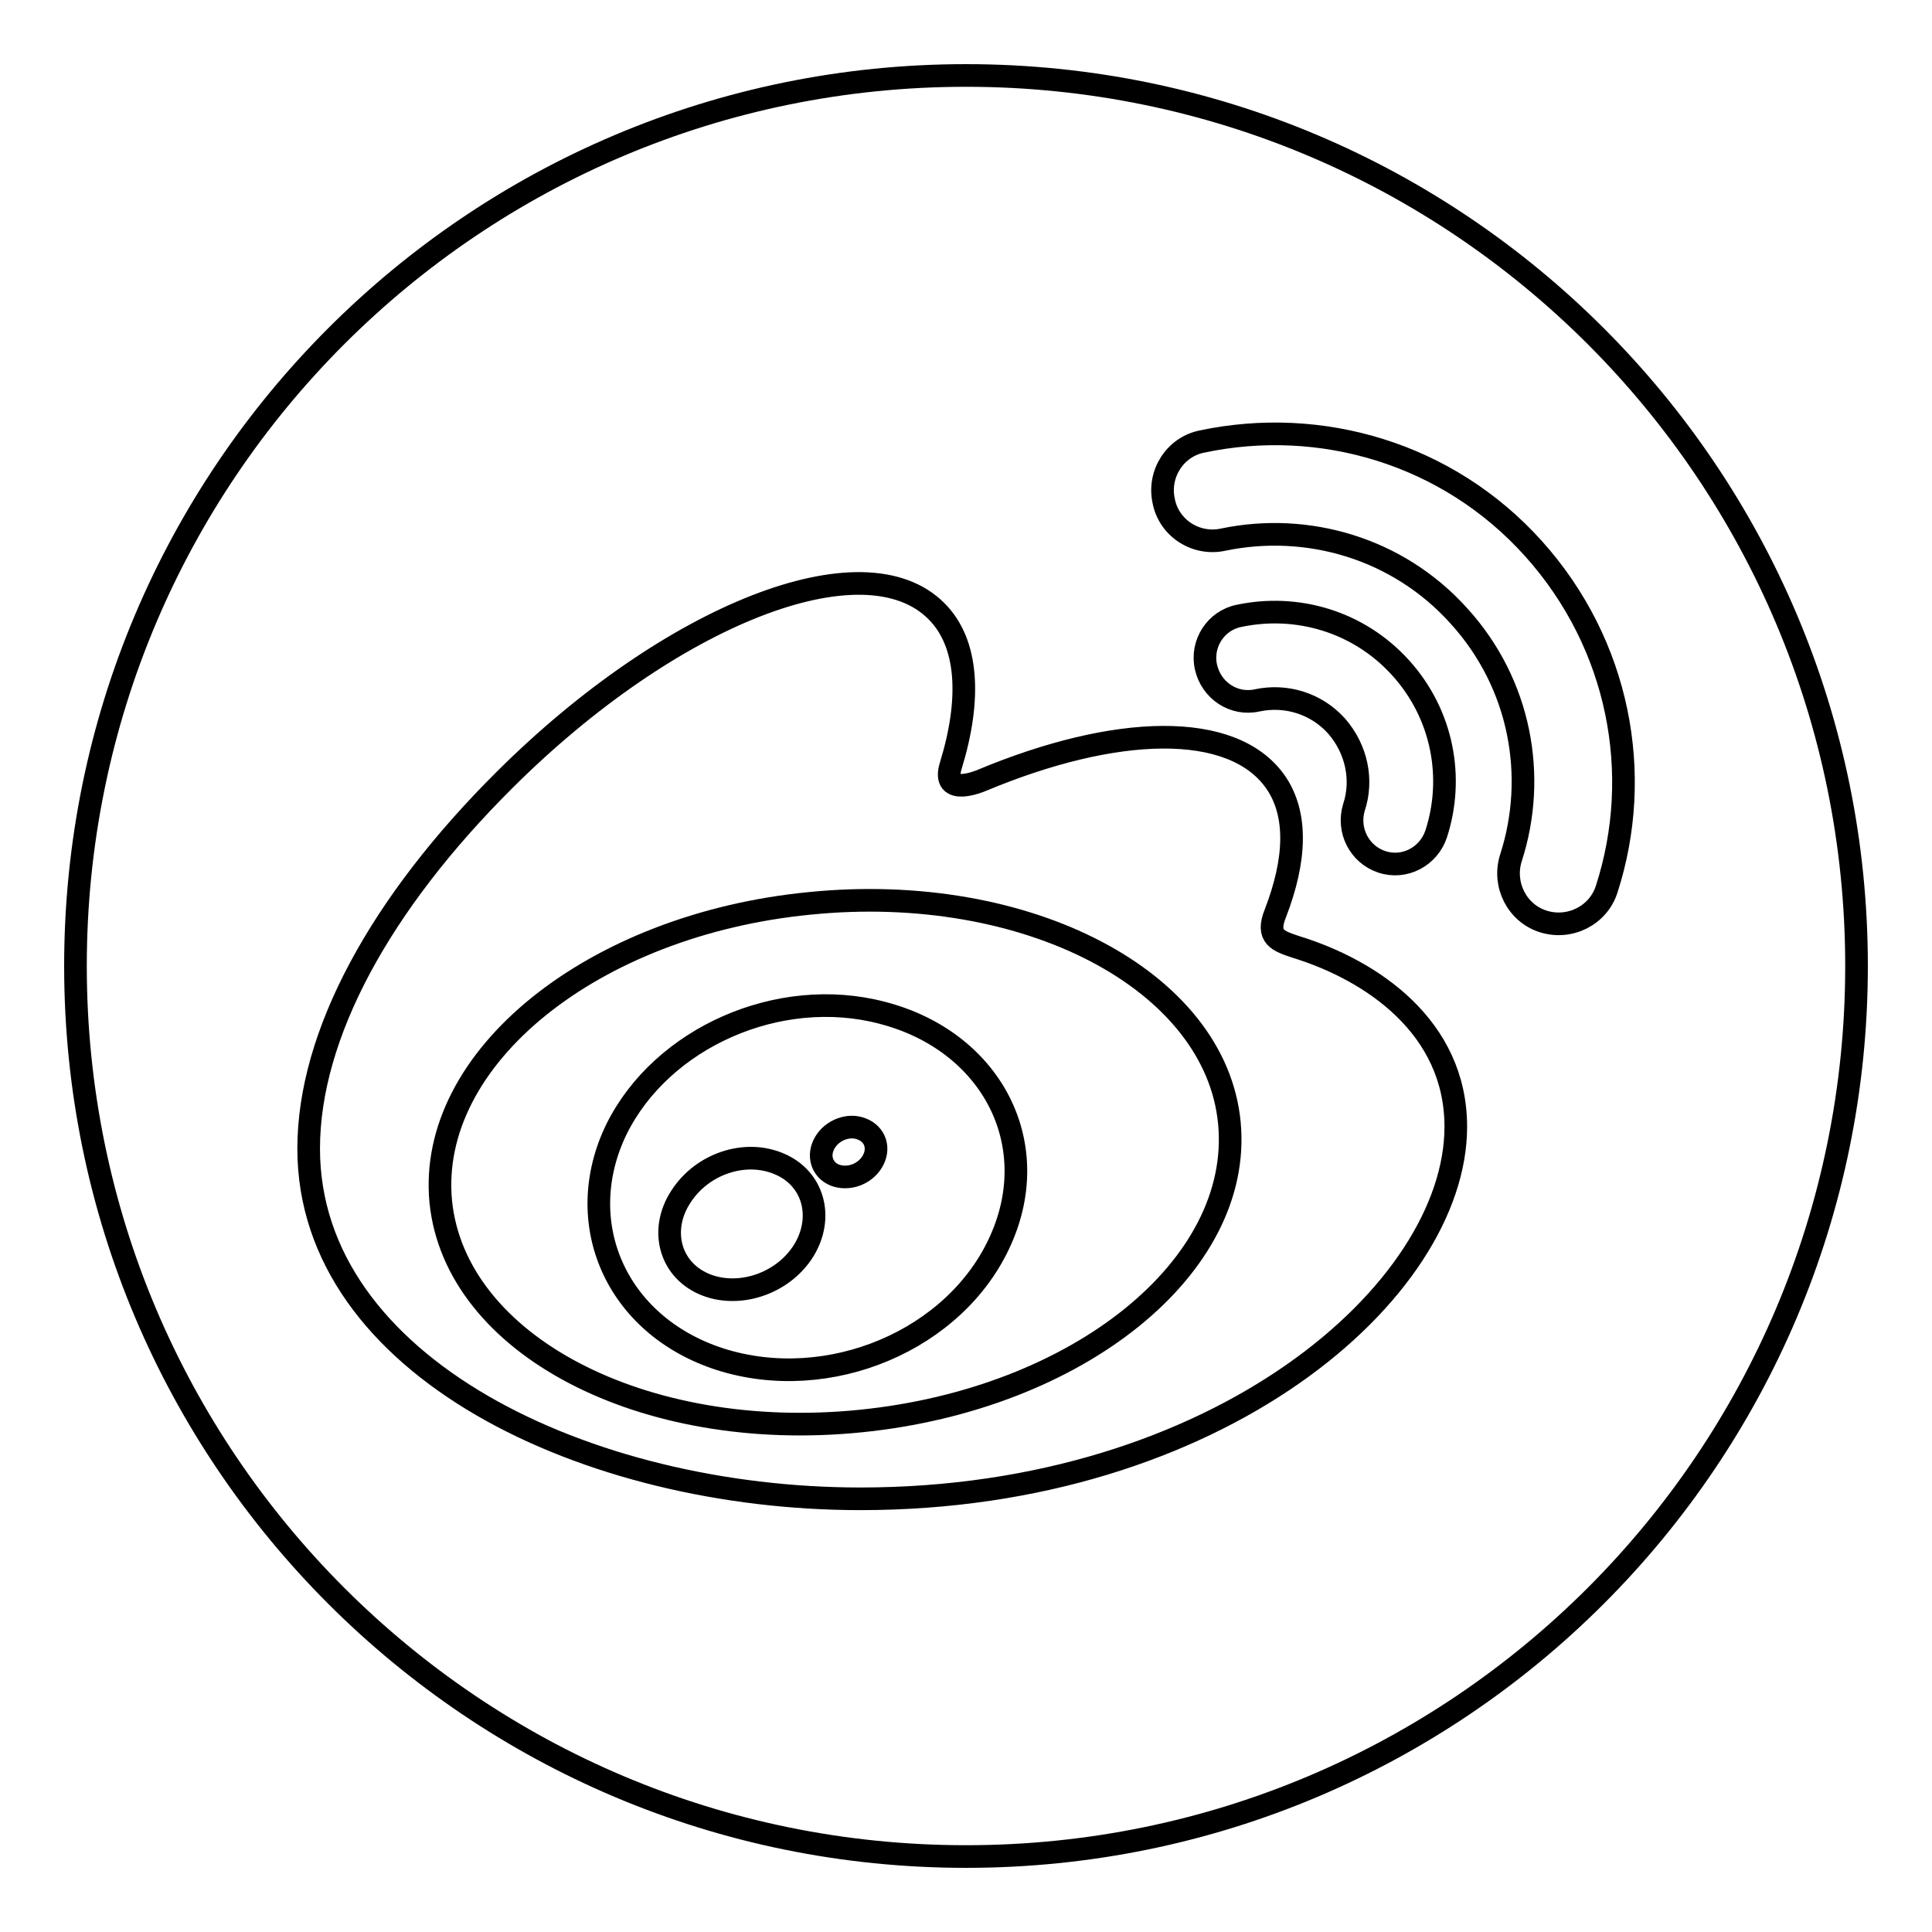
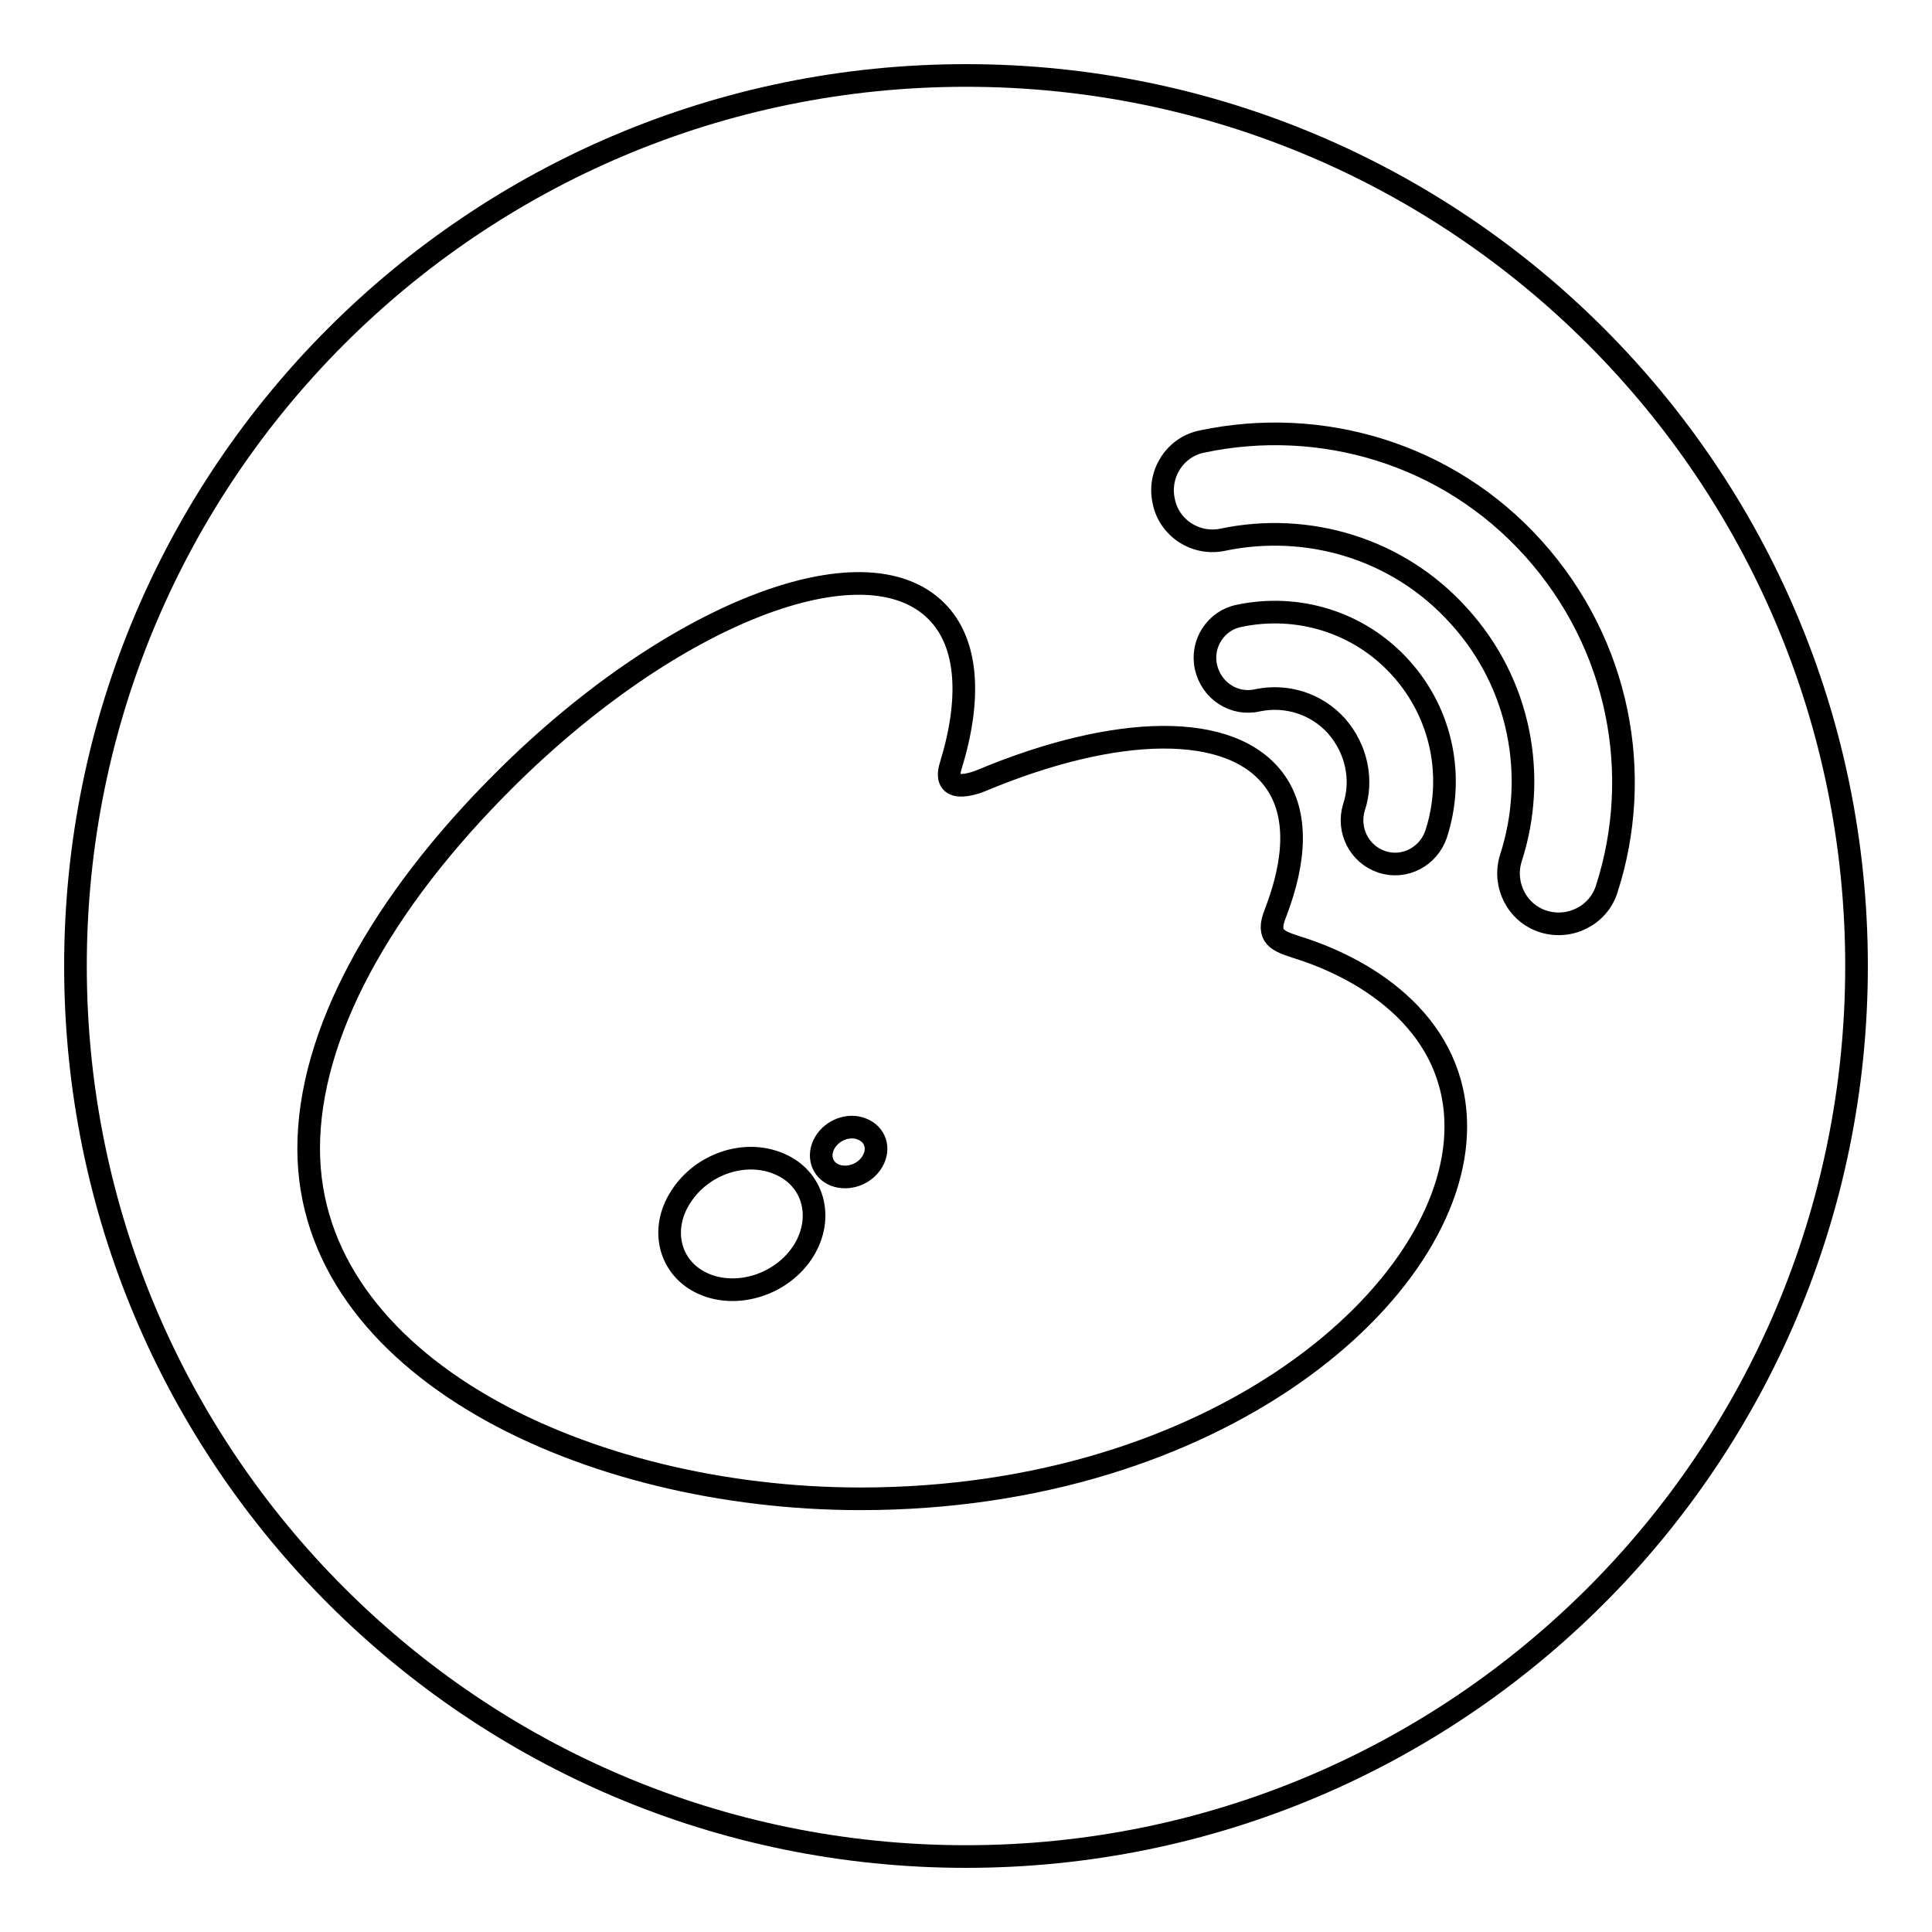
<svg xmlns="http://www.w3.org/2000/svg" version="1.1" x="0px" y="0px" viewBox="0 0 256 256" enable-background="new 0 0 256 256" xml:space="preserve">
  <g>
    <g>
-       <path stroke-width="3" fill-opacity="0" stroke="#000000" d="M107.3,119.7c-28.8,2.8-50.7,20.5-48.9,39.5c1.9,19,26.8,32,55.6,29.1c28.9-2.9,50.7-20.5,48.9-39.5C161.1,129.9,136.1,116.8,107.3,119.7z M132.6,164.3c-5.9,13.3-22.8,20.4-37.2,15.8c-13.9-4.5-19.7-18.2-13.7-30.5c6-12.1,21.5-19,35.2-15.4C131.2,137.9,138.4,151.3,132.6,164.3z" />
      <path stroke-width="3" fill-opacity="0" stroke="#000000" d="M114.2,149.6c-1.7-0.7-3.9,0.1-4.9,1.8c-1,1.7-0.4,3.6,1.3,4.3c1.8,0.7,4-0.1,5-1.8C116.6,152.2,116,150.3,114.2,149.6z" />
      <path stroke-width="3" fill-opacity="0" stroke="#000000" d="M103.2,154.2c-4.5-1.9-10.2,0-13,4.4c-2.8,4.3-1.5,9.5,3,11.5c4.5,2,10.5,0.1,13.3-4.4C109.2,161.3,107.8,156.1,103.2,154.2z" />
      <path stroke-width="3" fill-opacity="0" stroke="#000000" d="M128,10C62.8,10,10,62.8,10,128c0,65.2,52.8,118,118,118c65.2,0,118-52.8,118-118C246,62.8,193.2,10,128,10z M114,198.6c-36.2,0-73.1-17.5-73.1-46.4c0-15.1,9.5-32.5,26-48.9c22-21.9,47.6-32,57.2-22.3c4.2,4.2,4.6,11.6,1.9,20.4c-1.4,4.4,4.1,2,4.1,2c17.7-7.4,33.2-7.9,38.9,0.2c3,4.3,2.7,10.4,0,17.4c-1.3,3.2,0.4,3.7,2.8,4.5c10,3.1,21.1,10.6,21.1,23.8C192.9,171.1,161.4,198.6,114,198.6z M179.4,107c1.2-3.6,0.4-7.7-2.3-10.8c-2.7-3-6.7-4.2-10.5-3.4l0,0c-3.1,0.7-6.1-1.3-6.8-4.4c-0.7-3.1,1.3-6.2,4.4-6.8c7.6-1.6,15.8,0.7,21.4,6.9c5.6,6.2,7.1,14.6,4.7,22c-1,3-4.2,4.7-7.2,3.7C180.1,113.2,178.5,110,179.4,107L179.4,107z M212.9,117.8c-1.1,3.5-4.9,5.4-8.4,4.3c-3.5-1.1-5.4-4.9-4.3-8.4l0,0c3.5-10.8,1.3-23.1-6.9-32.1c-8.1-9-20.1-12.4-31.2-10.1c-3.6,0.8-7.2-1.5-7.9-5.1c-0.8-3.6,1.5-7.2,5.1-7.9l0,0c15.6-3.3,32.5,1.5,43.9,14.2S217.8,102.6,212.9,117.8C212.9,117.8,212.9,117.8,212.9,117.8z" />
    </g>
  </g>
</svg>